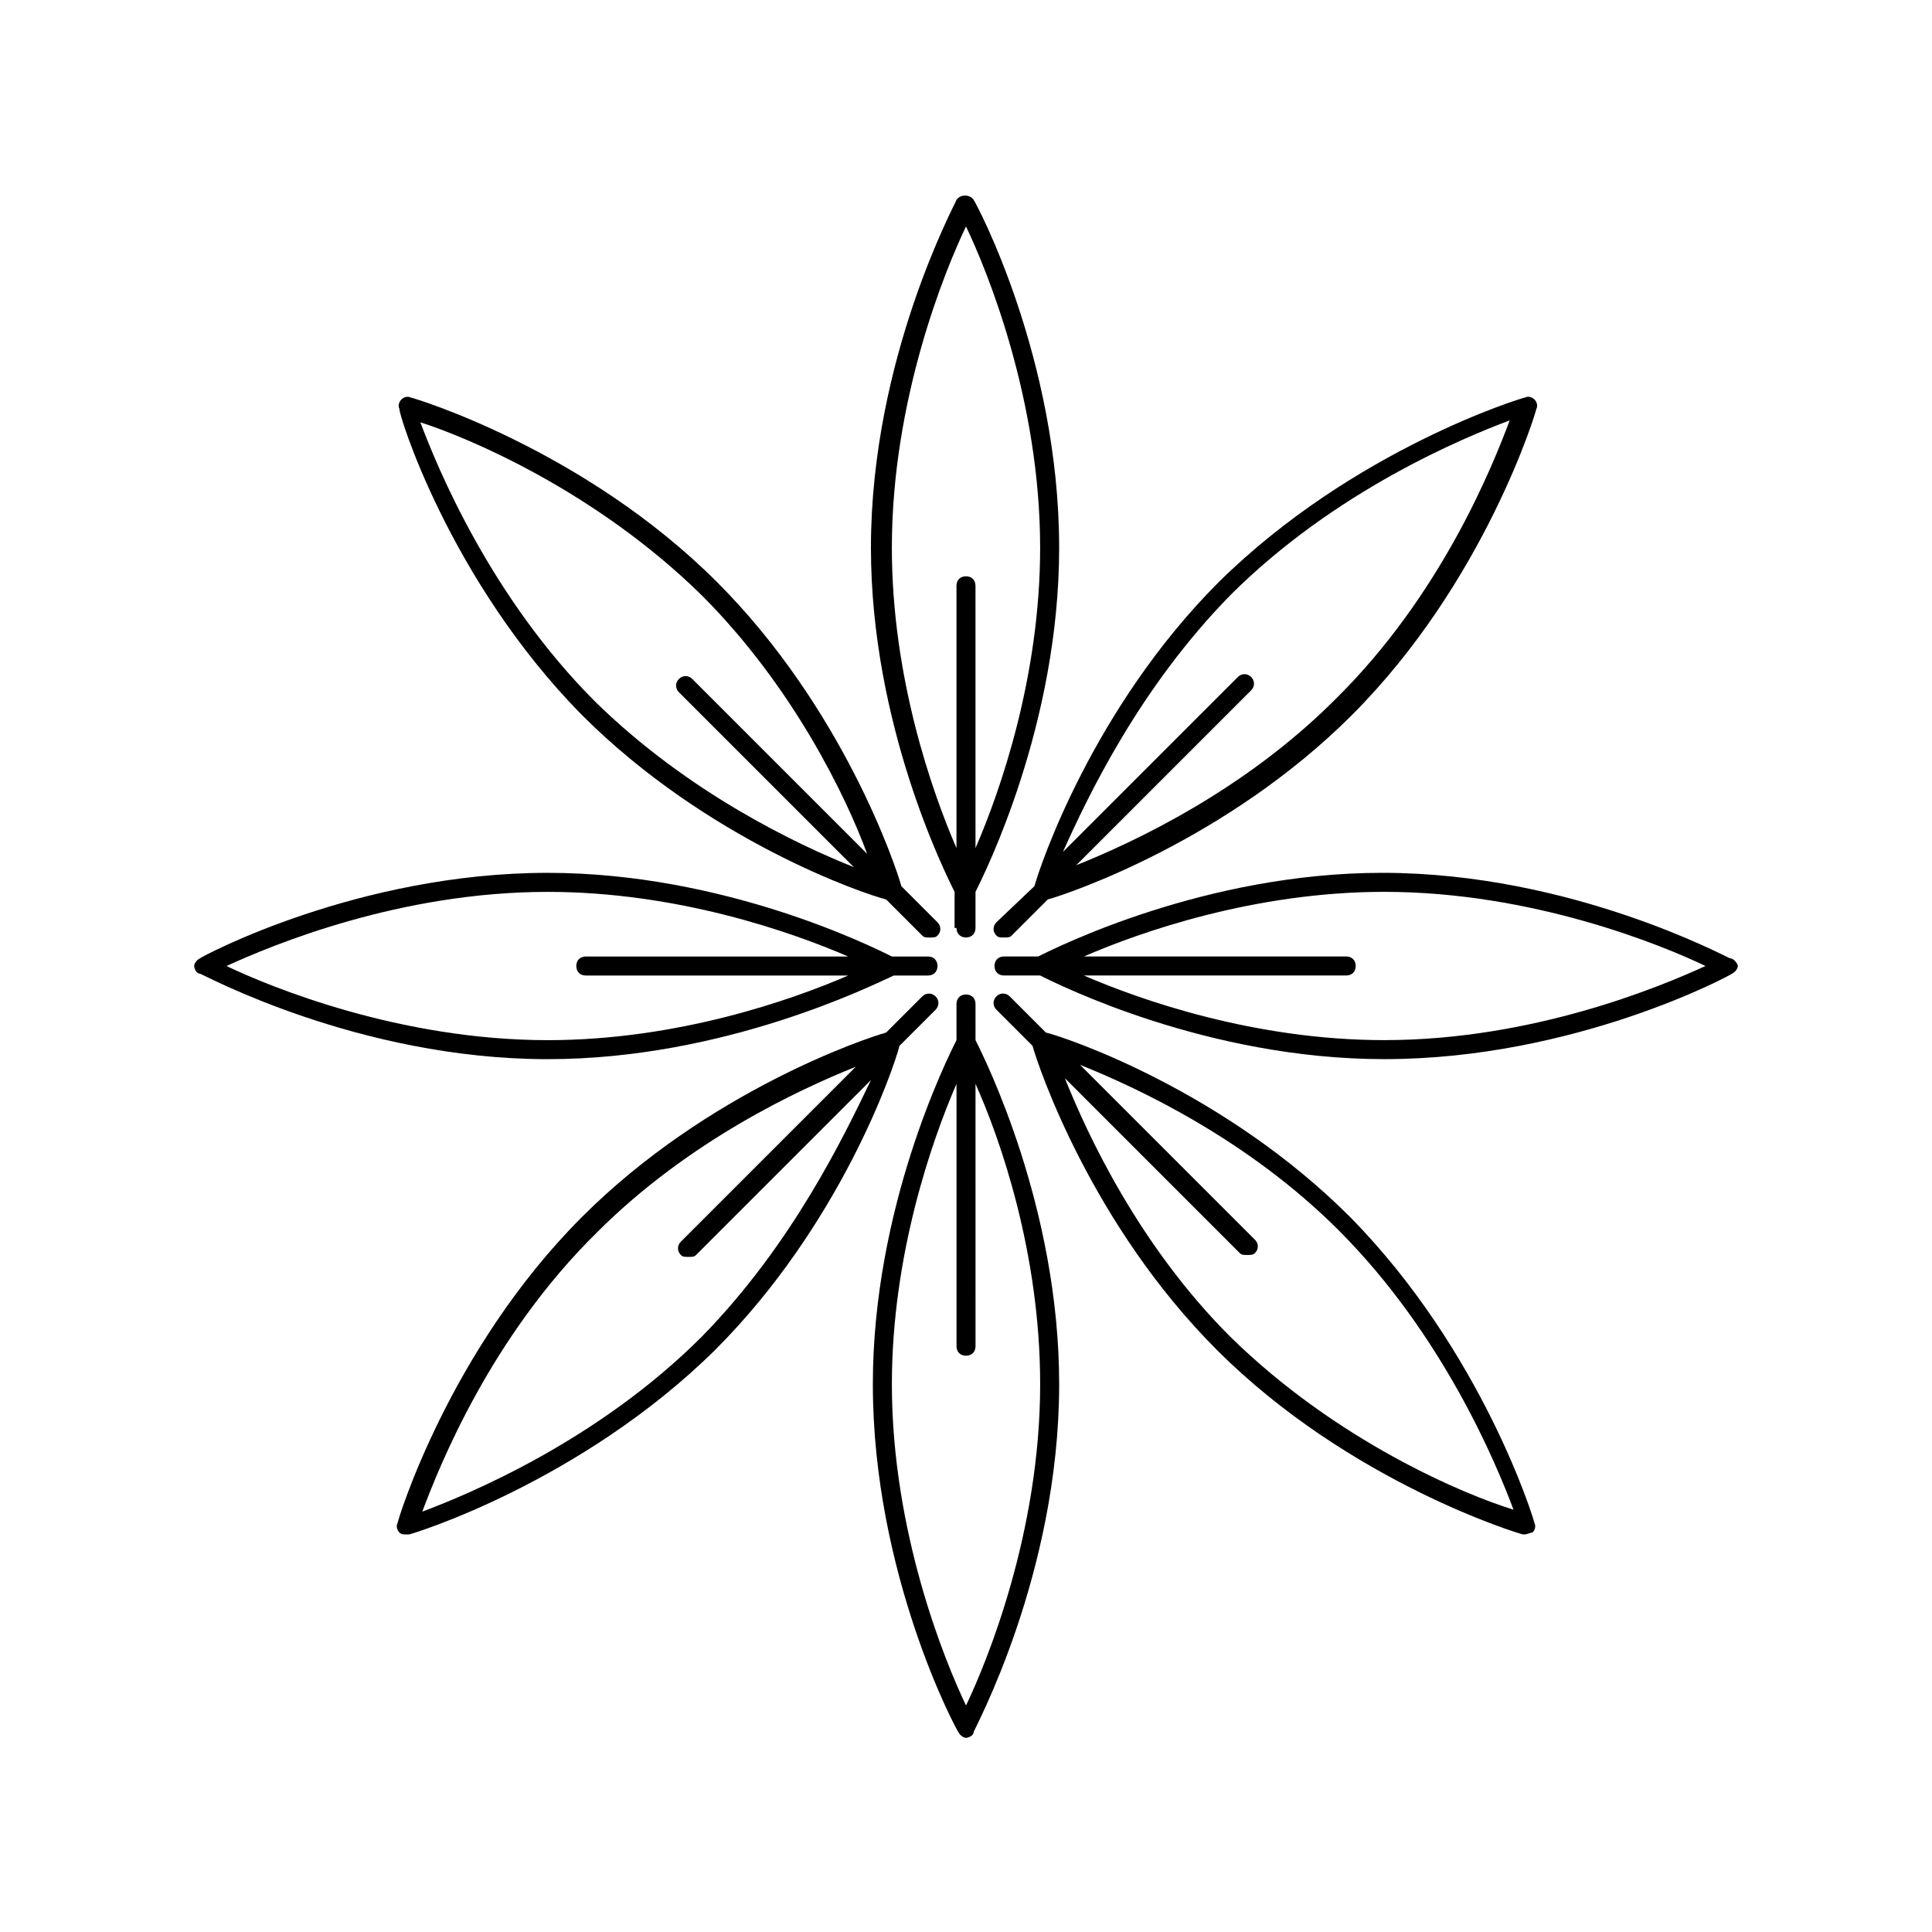
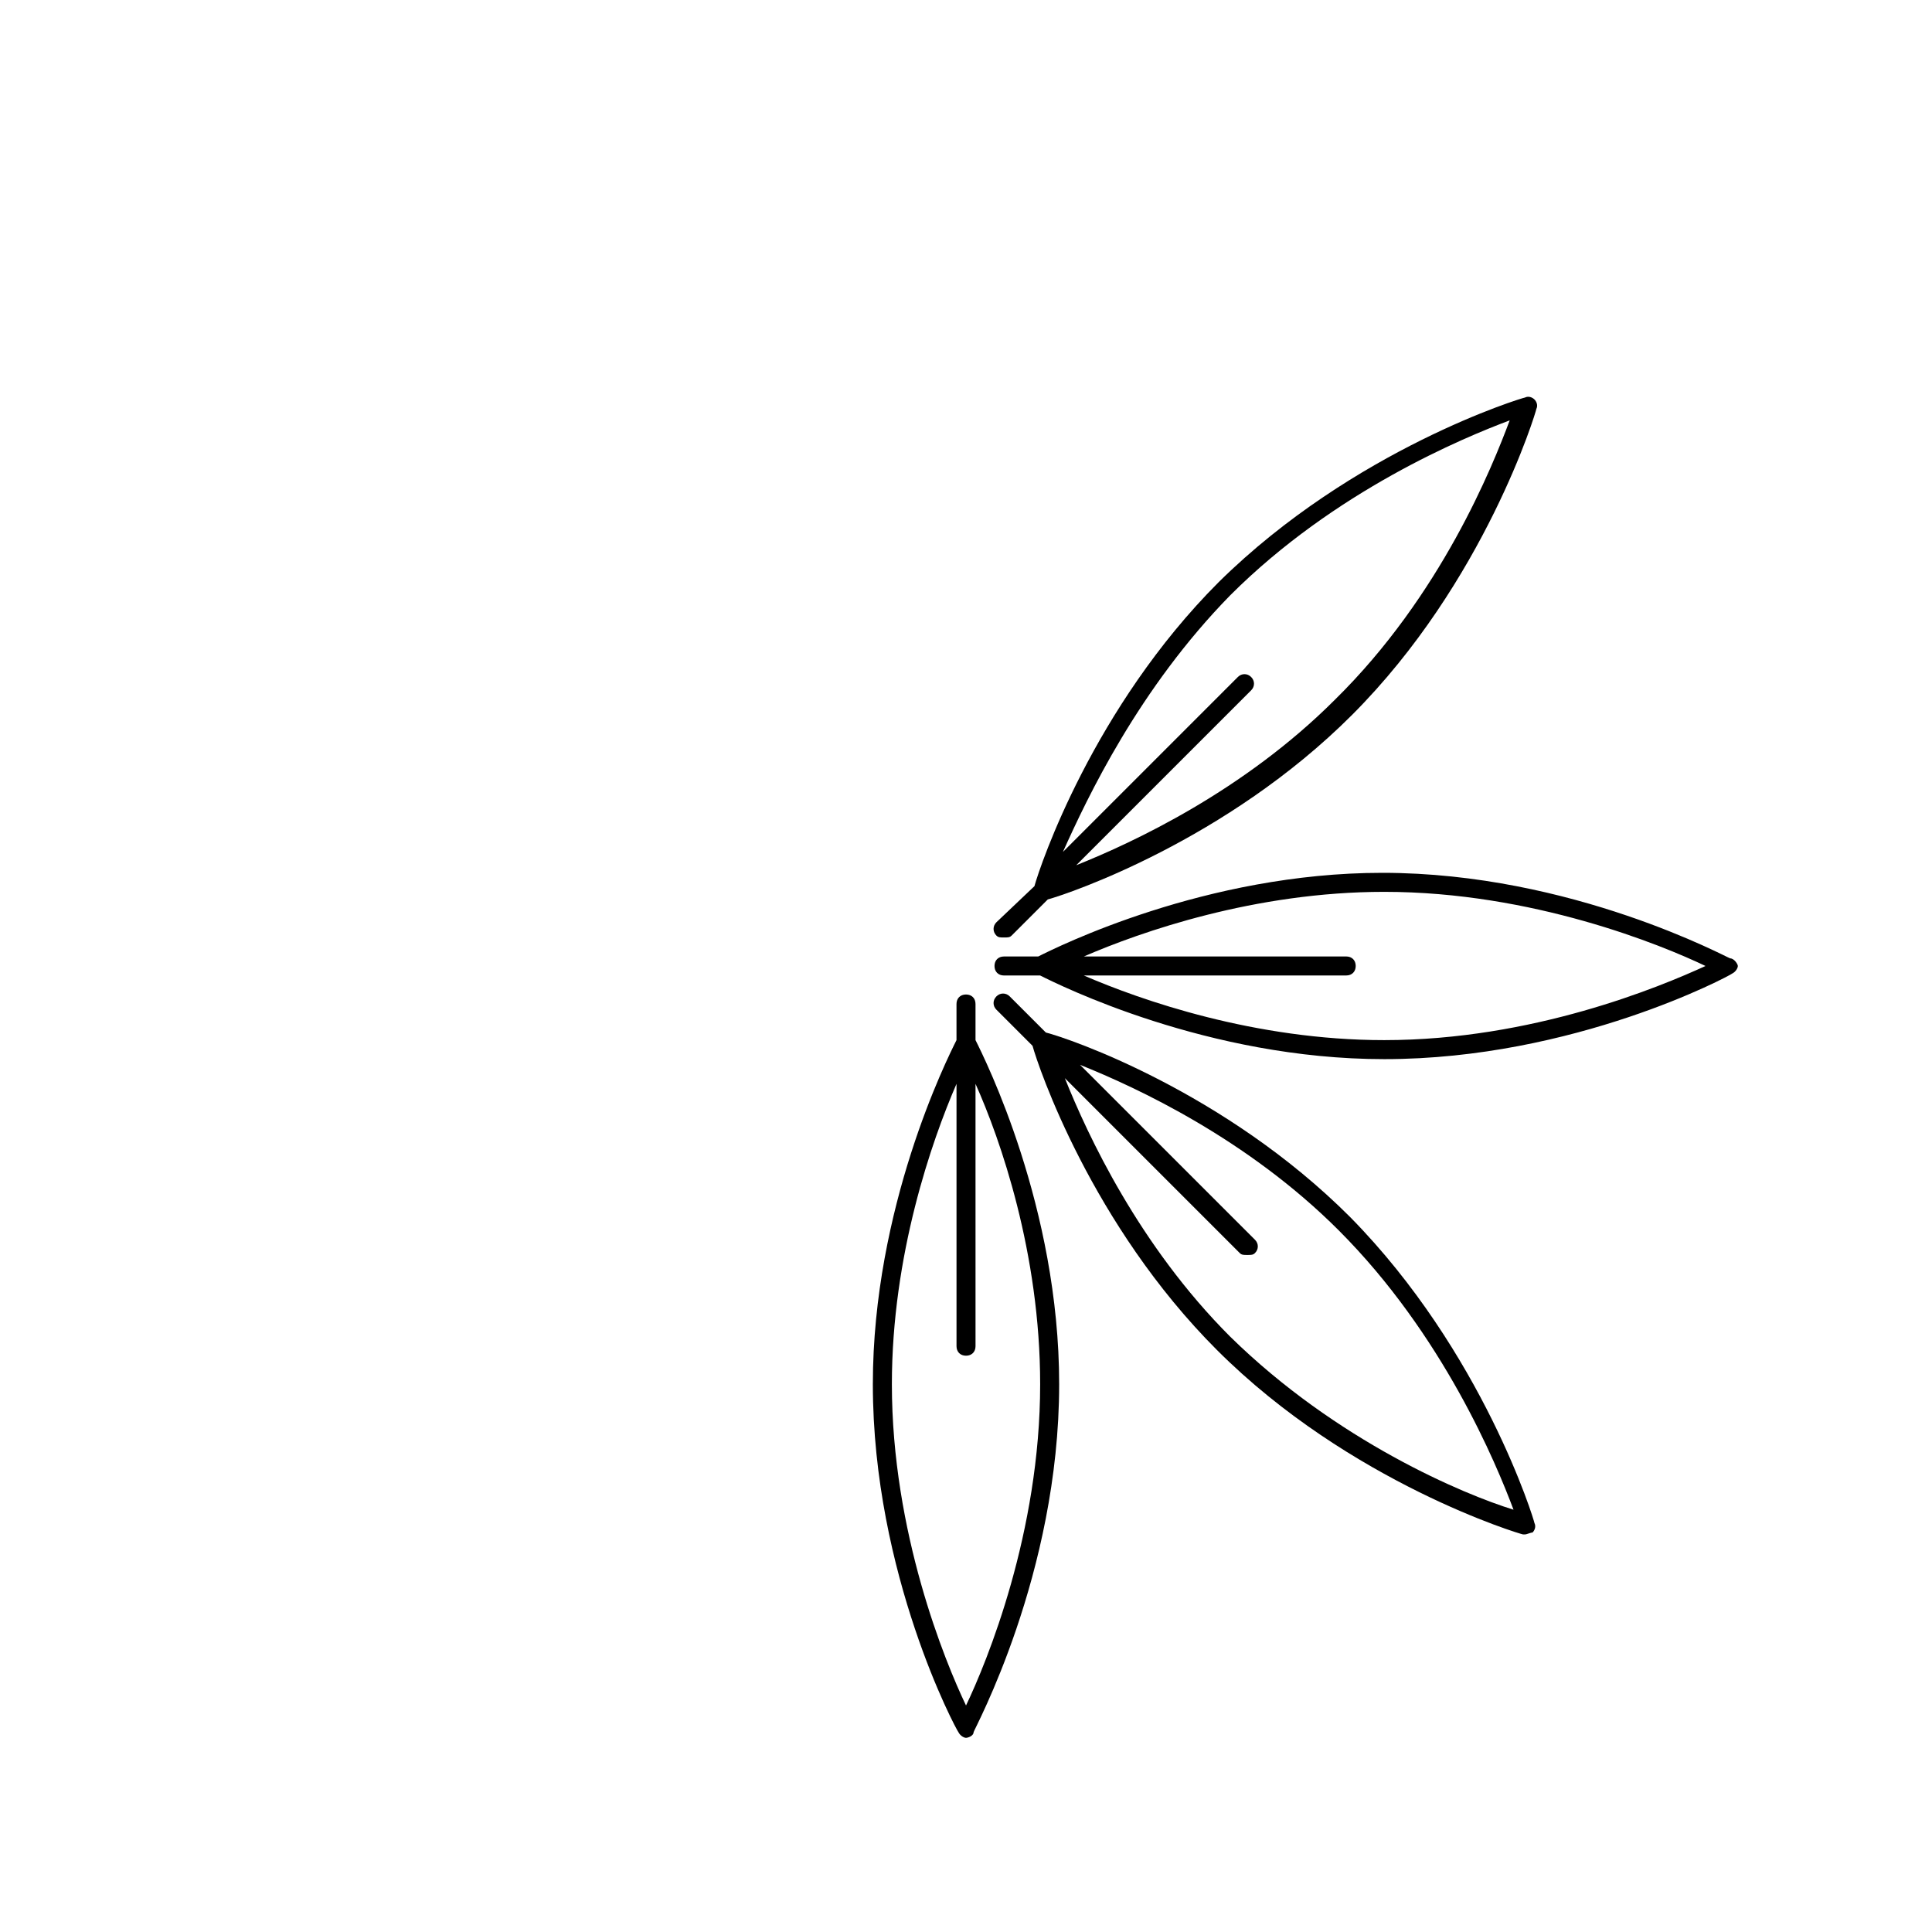
<svg xmlns="http://www.w3.org/2000/svg" fill="#000000" width="800px" height="800px" version="1.1" viewBox="144 144 512 512">
  <g>
-     <path d="m380.86 402.52h9.066c1.512 0 2.519-1.008 2.519-2.519 0-1.512-1.008-2.519-2.519-2.519h-9.574c-5.039-2.519-44.336-22.168-91.191-22.168-50.383 0-91.691 22.168-92.195 22.672-1.008 0.504-1.512 1.512-1.512 2.016s0.504 2.016 1.512 2.016c0.504 0 41.816 22.672 92.195 22.672 46.859 0 86.156-19.648 91.699-22.168zm-91.695-22.164c34.258 0 64.488 10.578 79.602 17.129h-69.523c-1.512 0-2.519 1.008-2.519 2.519s1.008 2.519 2.519 2.519h69.527c-15.113 6.551-45.344 17.129-79.602 17.129-39.297 0-73.555-14.105-85.145-19.648 12.09-5.543 45.844-19.648 85.141-19.648z" />
-     <path d="m298.23 333.5c33.25 33.25 74.562 47.359 80.609 48.871l9.574 9.574c0.504 0.504 1.008 0.504 2.016 0.504 1.008 0 1.512 0 2.016-0.504 1.008-1.008 1.008-2.519 0-3.527l-9.574-9.574c-1.512-5.543-15.617-47.359-48.871-80.609-35.266-35.266-80.609-48.871-81.113-48.871-1.008-0.504-2.016 0-2.519 0.504-0.504 0.504-1.008 1.512-0.504 2.519-0.504 0.504 13.098 45.344 48.367 81.113zm31.738-31.742c24.184 24.184 38.289 53.402 43.832 68.52l-46.352-46.352c-1.008-1.008-2.519-1.008-3.527 0s-1.008 2.519 0 3.527l46.352 46.352c-15.113-6.047-43.832-19.648-68.52-43.832-27.711-27.711-41.816-61.969-46.352-74.059 12.598 4.031 46.352 18.137 74.566 45.844z" />
-     <path d="m602.53 397.98c-0.504 0-41.816-22.672-92.195-22.672-46.855 0-86.152 19.648-91.191 22.168h-9.07c-1.512 0-2.519 1.008-2.519 2.519s1.008 2.519 2.519 2.519h9.574c5.039 2.519 44.336 22.168 91.191 22.168 50.383 0 91.691-22.168 92.195-22.672 1.008-0.504 1.512-1.512 1.512-2.016s-1.008-2.016-2.016-2.016zm-91.695 21.664c-34.258 0-64.488-10.578-79.602-17.129l69.527-0.004c1.512 0 2.519-1.008 2.519-2.519 0-1.512-1.008-2.519-2.519-2.519l-69.527 0.004c15.113-6.551 45.344-17.129 79.602-17.129 39.297 0 73.555 14.105 85.145 19.648-12.09 5.539-45.848 19.648-85.145 19.648z" />
+     <path d="m602.53 397.98c-0.504 0-41.816-22.672-92.195-22.672-46.855 0-86.152 19.648-91.191 22.168h-9.07c-1.512 0-2.519 1.008-2.519 2.519s1.008 2.519 2.519 2.519h9.574c5.039 2.519 44.336 22.168 91.191 22.168 50.383 0 91.691-22.168 92.195-22.672 1.008-0.504 1.512-1.512 1.512-2.016s-1.008-2.016-2.016-2.016zm-91.695 21.664c-34.258 0-64.488-10.578-79.602-17.129l69.527-0.004c1.512 0 2.519-1.008 2.519-2.519 0-1.512-1.008-2.519-2.519-2.519l-69.527 0.004c15.113-6.551 45.344-17.129 79.602-17.129 39.297 0 73.555 14.105 85.145 19.648-12.09 5.539-45.848 19.648-85.145 19.648" />
    <path d="m501.77 466.5c-33.25-33.25-74.562-47.359-80.609-48.871l-9.574-9.574c-1.008-1.008-2.519-1.008-3.527 0-1.008 1.008-1.008 2.519 0 3.527l9.574 9.574c1.512 5.543 15.617 47.359 48.871 80.609 35.266 35.266 80.609 48.871 81.113 48.871h0.504c0.504 0 1.512-0.504 2.016-0.504 0.504-0.504 1.008-1.512 0.504-2.519-0.004-0.504-13.605-45.34-48.871-81.113zm-31.742 31.742c-24.184-24.184-37.785-53.402-43.832-68.52l46.352 46.352c0.504 0.504 1.008 0.504 2.016 0.504s1.512 0 2.016-0.504c1.008-1.008 1.008-2.519 0-3.527l-46.352-46.352c15.113 6.047 44.336 19.648 68.52 43.832 27.711 27.711 41.816 61.969 46.352 74.059-13.102-4.027-46.855-18.137-75.07-45.844z" />
-     <path d="m397.48 389.92c0 1.512 1.008 2.519 2.519 2.519s2.519-1.008 2.519-2.519v-9.574c2.519-5.039 22.168-44.336 22.168-91.191 0-50.383-22.168-91.691-22.672-92.195-1.008-1.512-3.527-1.512-4.535 0 0 0.504-22.672 41.816-22.672 92.195 0 46.855 19.648 86.152 22.168 91.191v9.574zm-17.129-100.76c0-39.297 14.105-73.555 19.648-85.145 5.543 11.586 19.648 45.848 19.648 85.145 0 34.258-10.578 64.488-17.129 79.602l-0.004-69.523c0-1.512-1.008-2.519-2.519-2.519-1.512 0-2.519 1.008-2.519 2.519v69.527c-6.547-15.117-17.125-45.348-17.125-79.605z" />
    <path d="m408.06 388.41c-1.008 1.008-1.008 2.519 0 3.527 0.504 0.504 1.008 0.504 2.016 0.504 1.008 0 1.512 0 2.016-0.504l9.574-9.574c5.543-1.512 47.359-15.617 80.609-48.871 35.266-35.266 48.871-80.609 48.871-81.113 0.504-1.008 0-2.016-0.504-2.519s-1.512-1.008-2.519-0.504c-0.504 0-45.344 13.602-81.113 48.871-33.25 33.25-47.359 75.066-48.871 80.609zm61.969-86.656c27.711-27.711 61.969-41.816 74.059-46.352-4.535 12.09-18.137 46.352-46.352 74.059-24.184 24.184-53.402 37.785-68.52 43.832l46.352-46.352c1.008-1.008 1.008-2.519 0-3.527-1.008-1.008-2.519-1.008-3.527 0l-46.352 46.352c6.555-14.605 20.156-43.324 44.34-68.012z" />
    <path d="m402.52 410.07c0-1.512-1.008-2.519-2.519-2.519-1.512 0-2.519 1.008-2.519 2.519v9.574c-2.519 5.039-22.168 44.336-22.168 91.191 0 50.383 22.168 91.691 22.672 92.195 0.504 1.008 1.512 1.512 2.016 1.512s2.016-0.504 2.016-1.512c0-0.504 22.672-41.816 22.672-92.195 0-46.855-19.648-86.152-22.168-91.191zm17.133 100.76c0 39.297-14.105 73.555-19.648 85.145-5.543-11.586-19.648-45.848-19.648-85.145 0-34.258 10.578-64.488 17.129-79.602v69.527c0 1.512 1.008 2.519 2.519 2.519s2.519-1.008 2.519-2.519l-0.004-69.527c6.551 14.609 17.133 44.84 17.133 79.602z" />
-     <path d="m391.94 411.59c1.008-1.008 1.008-2.519 0-3.527-1.008-1.008-2.519-1.008-3.527 0l-9.574 9.574c-5.543 1.512-47.359 15.617-80.609 48.871-35.266 35.266-48.871 80.609-48.871 81.113-0.504 1.008 0 2.016 0.504 2.519 0.504 0.504 1.008 0.504 2.016 0.504h0.504c0.504 0 45.344-13.602 81.113-48.871 33.25-33.25 47.359-74.562 48.871-80.609zm-61.969 86.656c-27.711 27.711-61.969 41.816-74.059 46.352 4.535-12.09 18.137-46.352 46.352-74.059 24.184-24.184 53.402-37.785 68.52-43.832l-46.352 46.352c-1.008 1.008-1.008 2.519 0 3.527 0.504 0.504 1.008 0.504 2.016 0.504 1.008 0 1.512 0 2.016-0.504l46.352-46.352c-7.059 14.605-20.66 43.324-44.844 68.012z" />
  </g>
</svg>